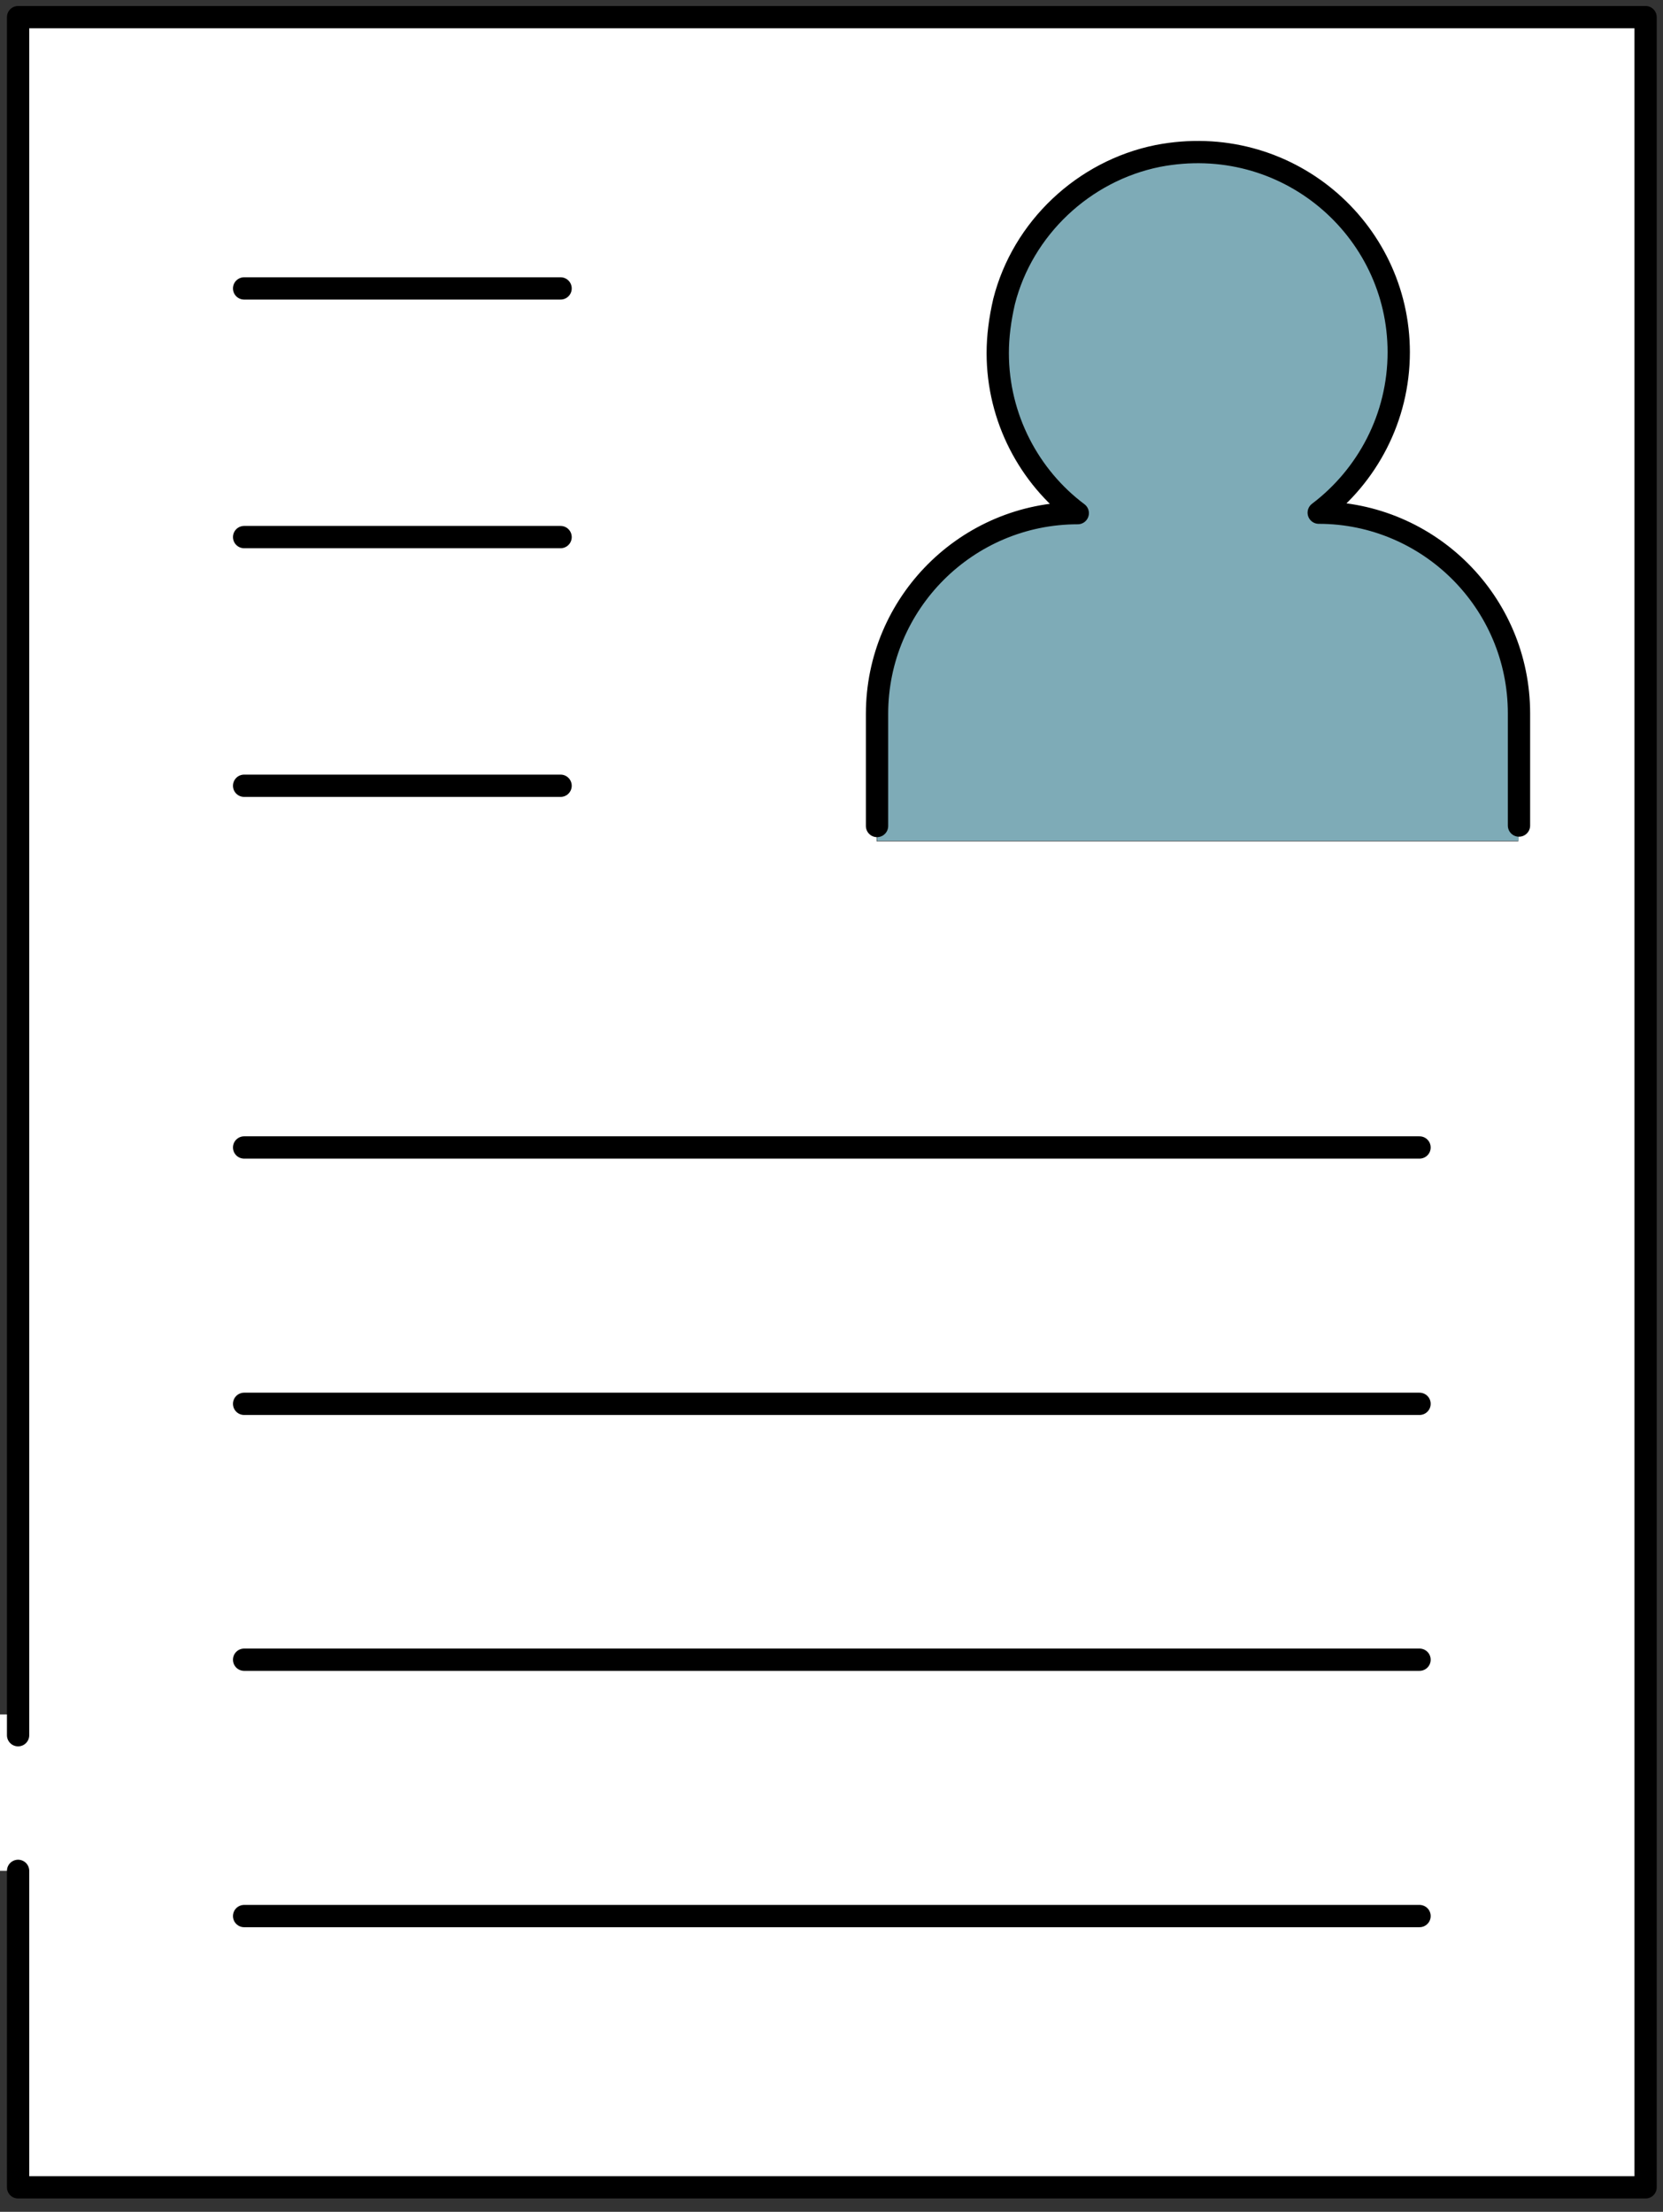
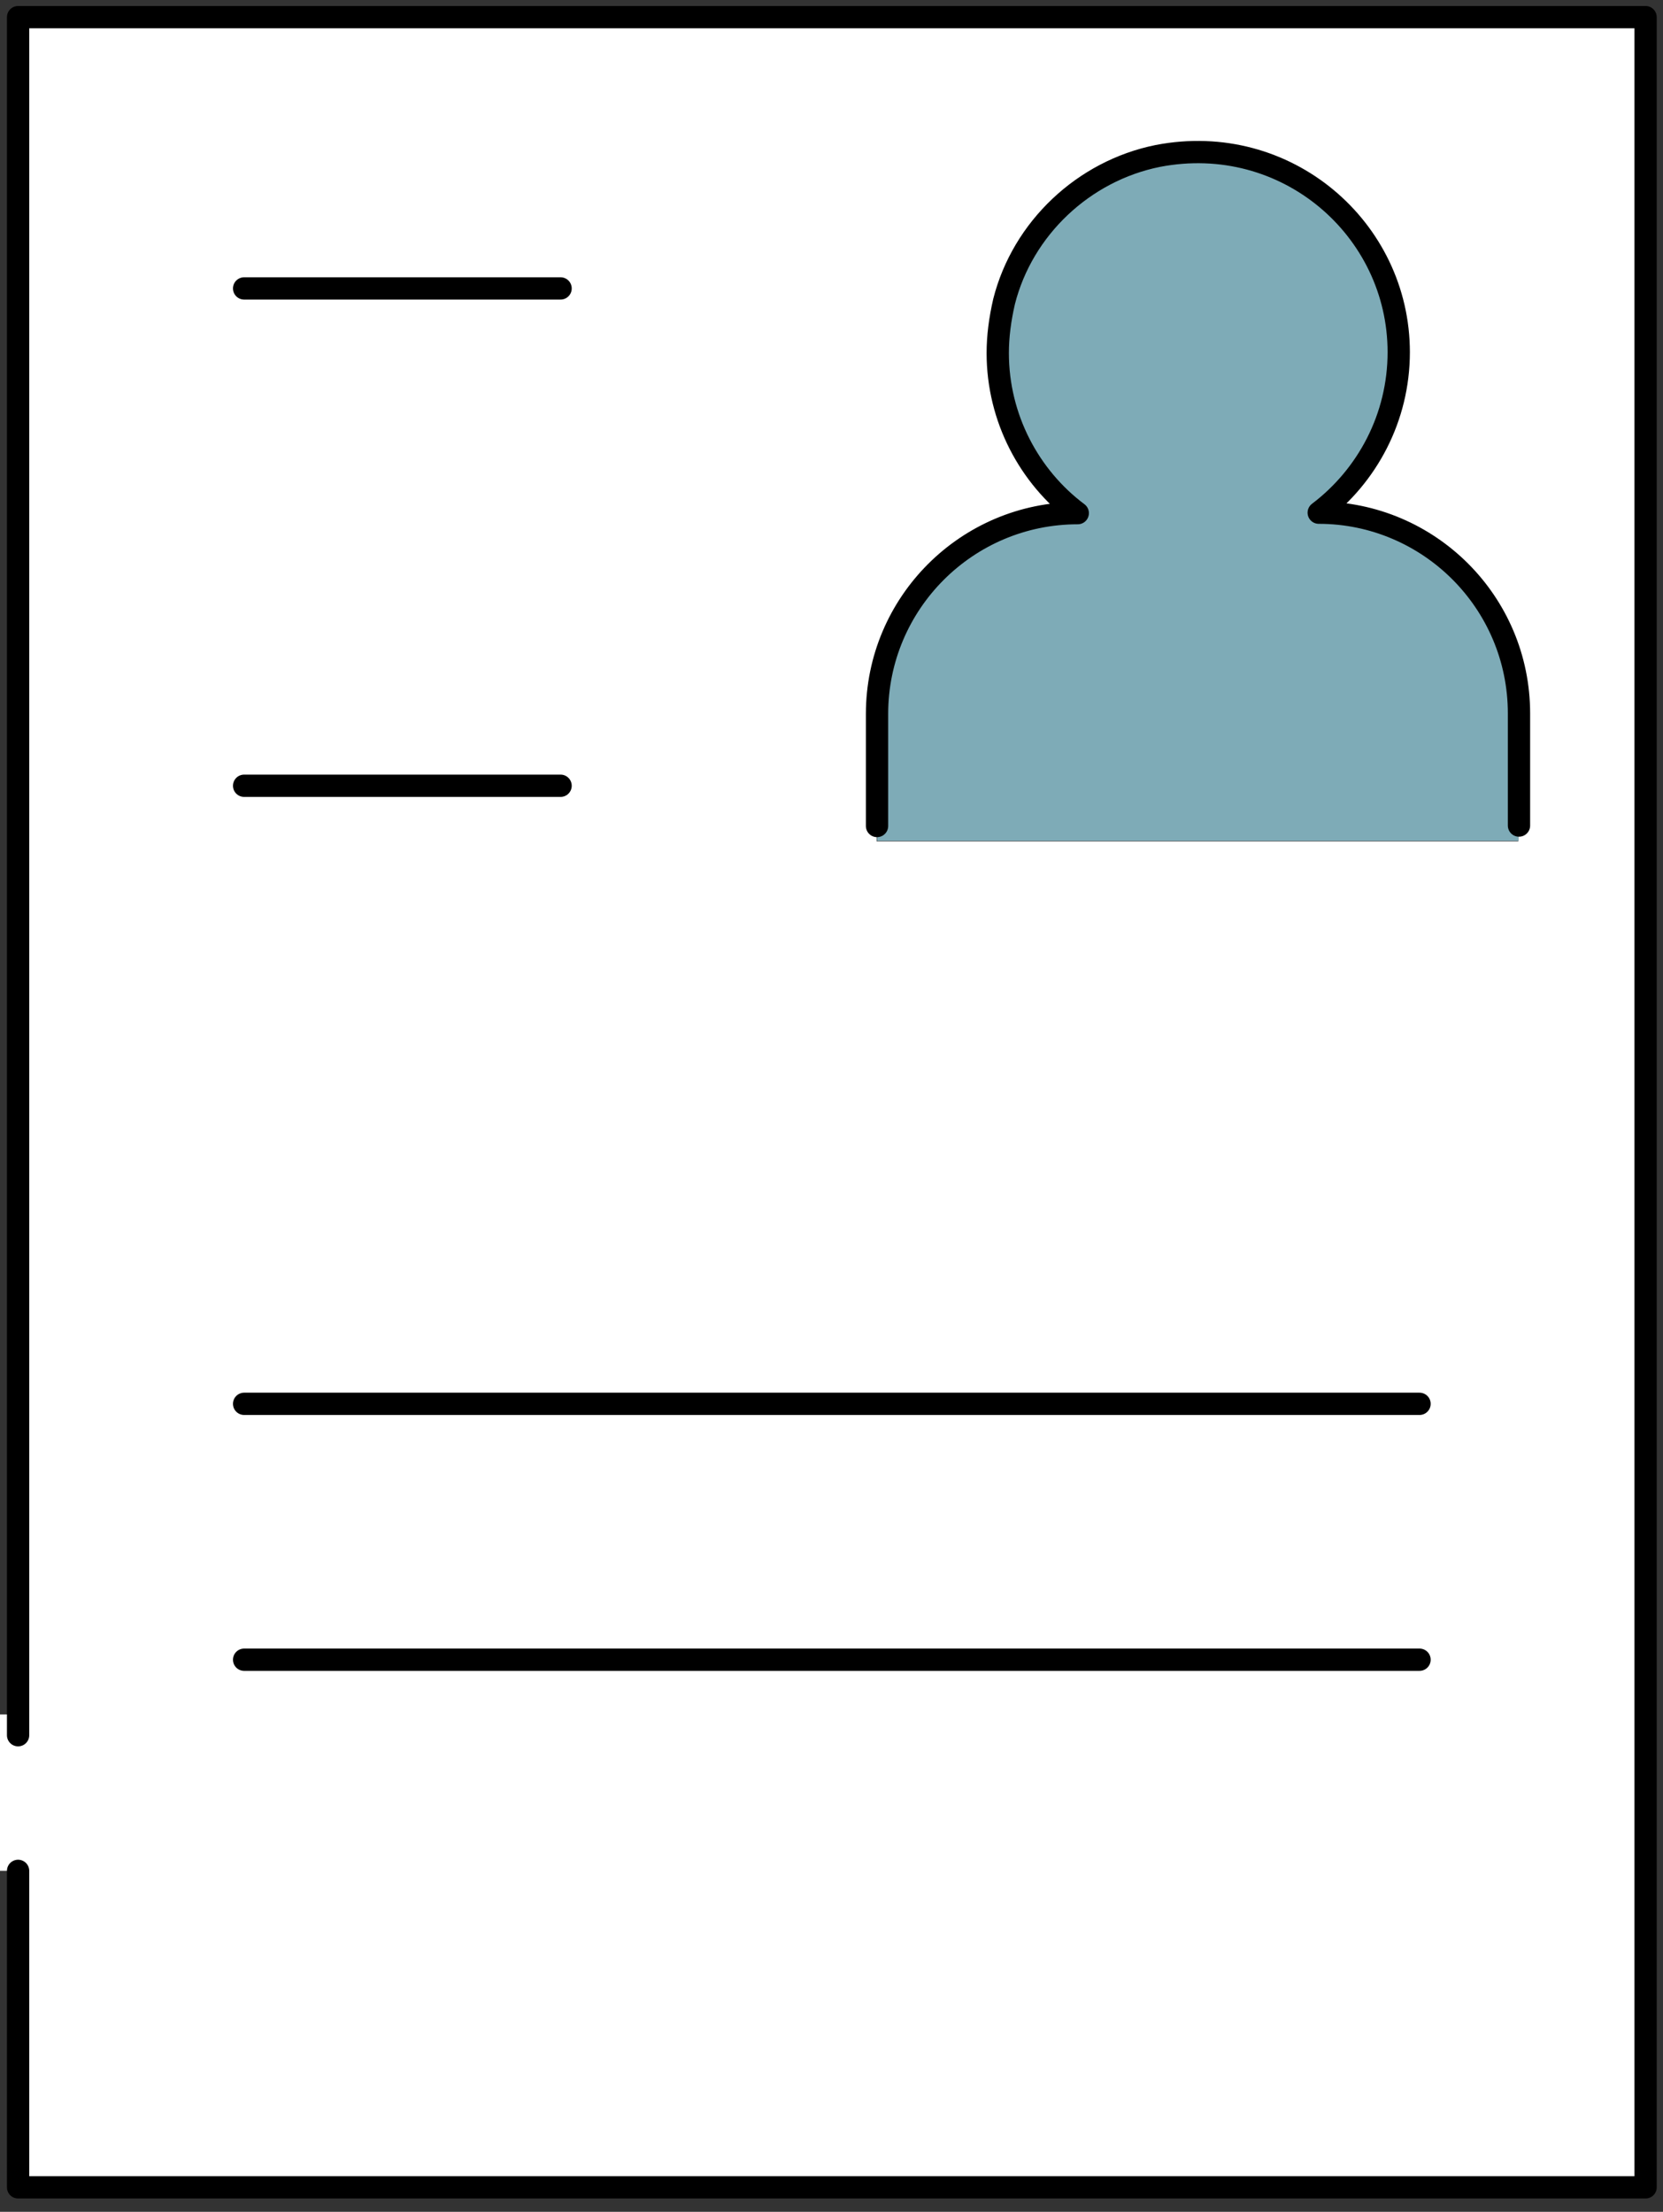
<svg xmlns="http://www.w3.org/2000/svg" width="97" height="129" viewBox="0 0 97 129" fill="none">
  <rect x="0" y="0" width="97" height="129" fill="#333333" stroke="none" />
  <path d="M88.574 48.174V49.044H51.156V41.661C51.156 35.201 56.404 29.953 62.864 29.953C60.042 27.844 58.197 24.416 58.197 20.619C58.197 19.643 58.328 18.641 58.566 17.612C59.647 13.341 63.207 9.992 67.531 9.122C75.02 7.671 81.586 13.367 81.586 20.566C81.586 24.389 79.74 27.791 76.919 29.927C80.136 29.927 83.063 31.245 85.172 33.355C87.282 35.464 88.6 38.391 88.6 41.635V48.174H88.574Z" fill="#7EABB7" />
  <path d="M1.055 99.99V1H95.984V127.572H1.055V109.114H0V99.99H1.055ZM88.574 49.045V41.661C88.574 38.444 87.256 35.517 85.146 33.381C83.037 31.245 80.109 29.953 76.892 29.953C79.714 27.844 81.56 24.416 81.56 20.592C81.56 13.367 74.994 7.671 67.505 9.148C63.181 9.992 59.621 13.341 58.539 17.639C58.302 18.667 58.17 19.643 58.17 20.645C58.17 24.442 60.016 27.844 62.838 29.98C56.377 29.98 51.13 35.227 51.13 41.688V49.071H88.548L88.574 49.045Z" fill="white" />
  <path d="M51.156 48.175V41.636C51.156 35.175 56.404 29.928 62.864 29.928C60.043 27.818 58.197 24.39 58.197 20.593C58.197 19.617 58.329 18.615 58.566 17.587C59.647 13.315 63.207 9.966 67.531 9.096C75.02 7.646 81.586 13.342 81.586 20.54C81.586 24.364 79.74 27.766 76.919 29.901C80.136 29.901 83.063 31.22 85.172 33.329C87.282 35.439 88.6 38.366 88.6 41.609V48.149" stroke="black" stroke-width="1.3" stroke-linecap="round" stroke-linejoin="round" />
  <path d="M1.055 101.203V99.99V1H95.984V127.572H1.055V109.114" stroke="black" stroke-width="1.3" stroke-linecap="round" stroke-linejoin="round" />
  <path d="M14.239 16.822H32.698" stroke="black" stroke-width="1.3" stroke-linecap="round" stroke-linejoin="round" />
-   <path d="M14.239 31.324H32.698" stroke="black" stroke-width="1.3" stroke-linecap="round" stroke-linejoin="round" />
  <path d="M14.239 45.828H32.698" stroke="black" stroke-width="1.3" stroke-linecap="round" stroke-linejoin="round" />
-   <path d="M14.239 66.924H82.799" stroke="black" stroke-width="1.3" stroke-linecap="round" stroke-linejoin="round" />
  <path d="M14.239 81.875H82.799" stroke="black" stroke-width="1.3" stroke-linecap="round" stroke-linejoin="round" />
  <path d="M14.239 96.799H82.799" stroke="black" stroke-width="1.3" stroke-linecap="round" stroke-linejoin="round" />
-   <path d="M14.239 111.75H82.799" stroke="black" stroke-width="1.3" stroke-linecap="round" stroke-linejoin="round" />
</svg>